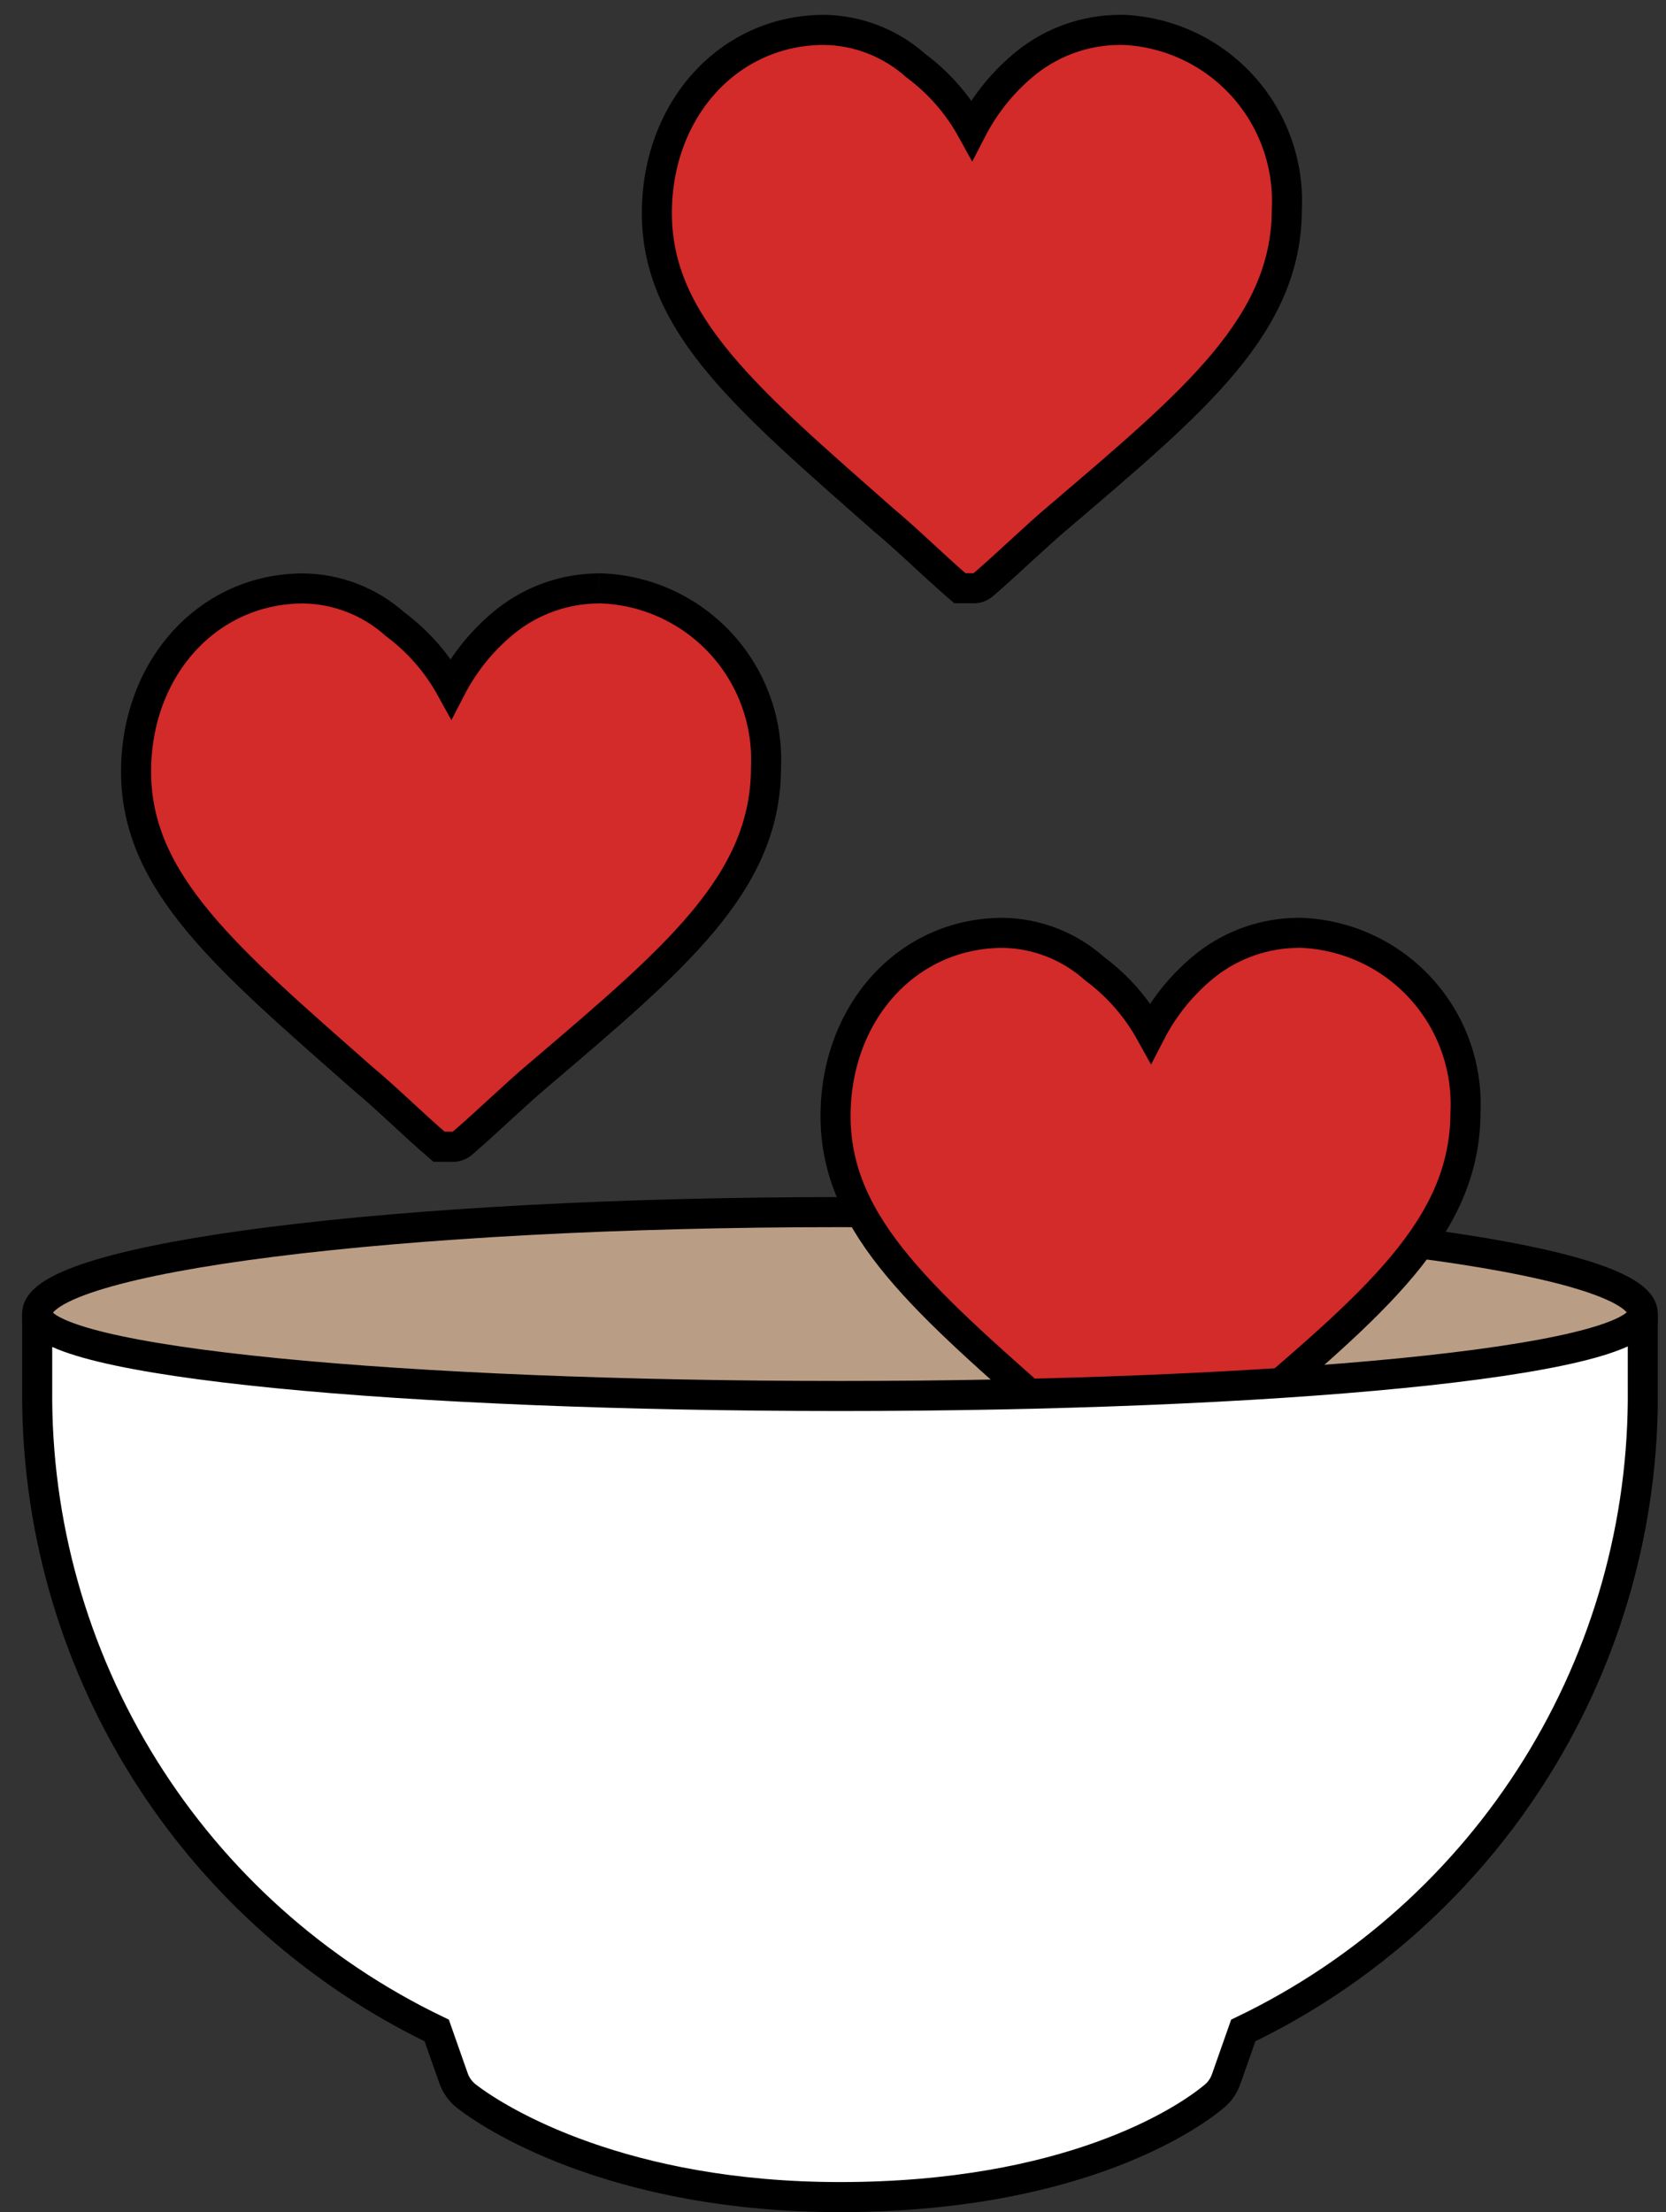
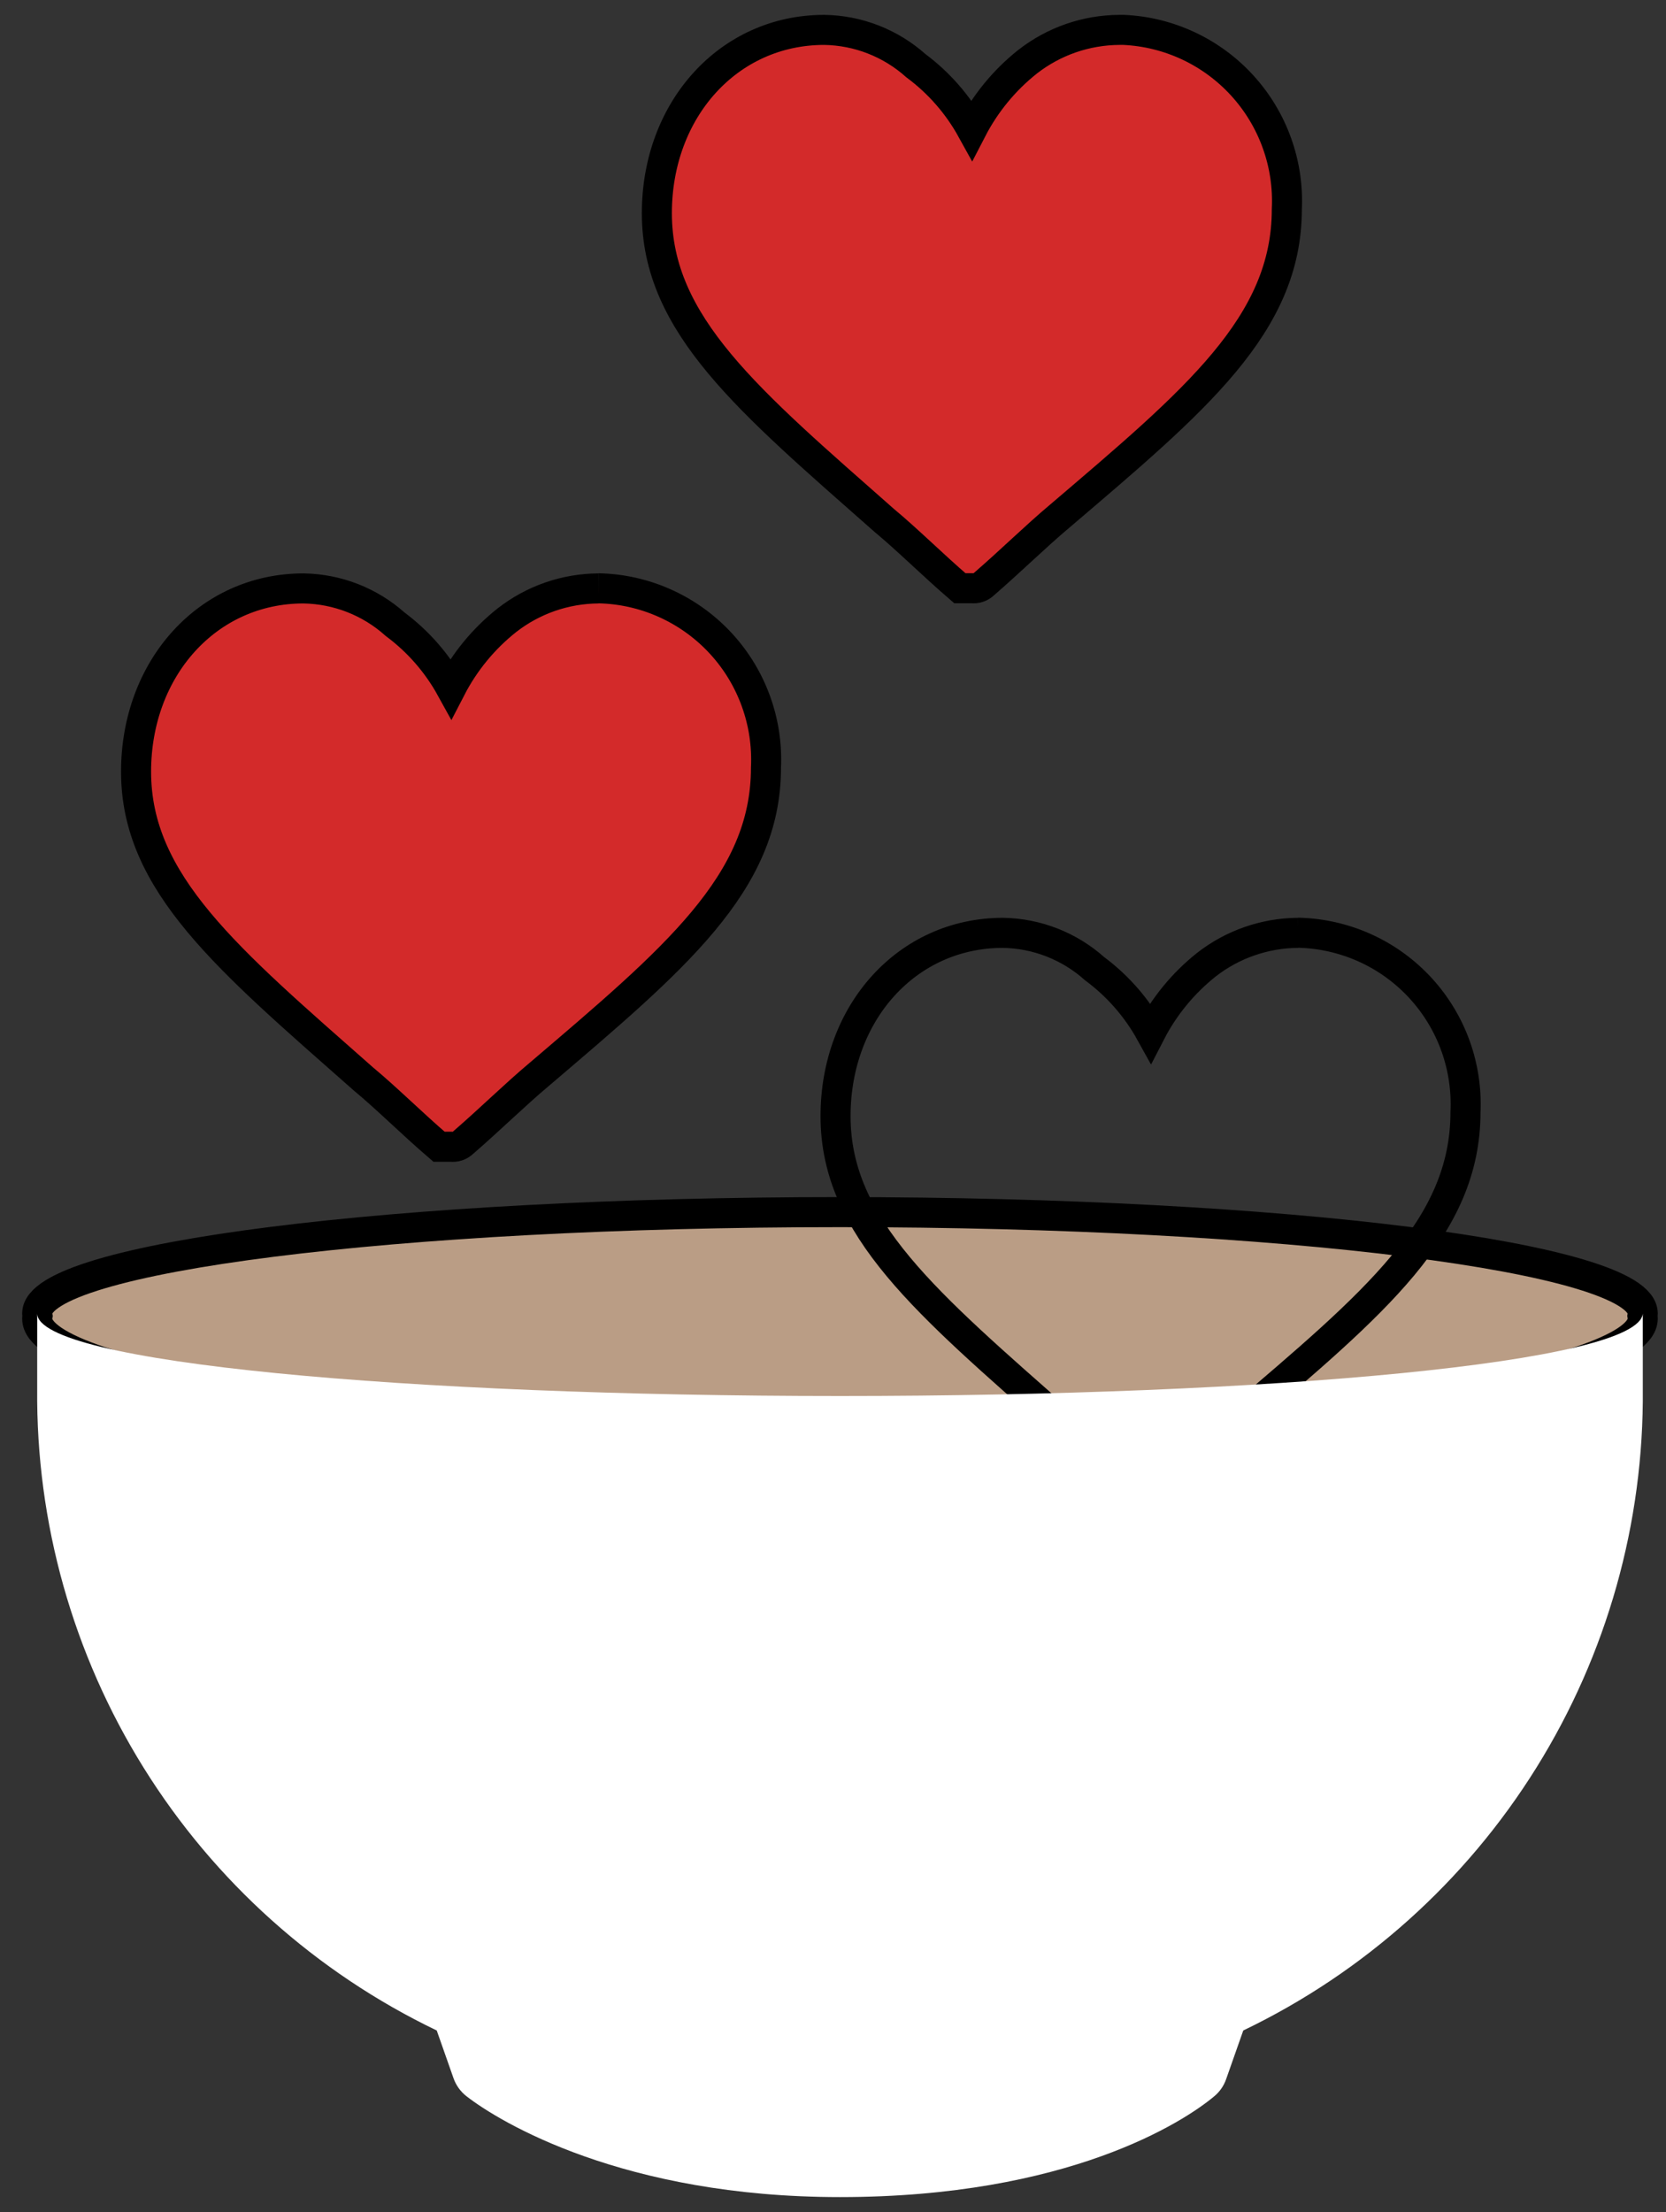
<svg xmlns="http://www.w3.org/2000/svg" width="55" height="73" viewBox="0 0 55 73" fill="none">
  <rect x="0" y="0" width="55" height="73" fill="#333333" stroke="none" />
  <g clip-path="url(#clip0_1_776)">
    <path d="M54.232 43.345C54.232 41.498 42.367 40 27.73 40C13.094 40 1.228 41.498 1.228 43.345C1.228 43.373 1.231 43.401 1.237 43.429C1.231 43.458 1.228 43.487 1.228 43.517C1.228 45.459 13.093 47.301 27.73 47.301C42.368 47.301 54.232 45.456 54.232 43.514C54.232 43.485 54.229 43.455 54.224 43.426C54.229 43.398 54.232 43.37 54.232 43.342" fill="#BA9D85" />
    <path d="M54.232 43.345C54.232 41.498 42.367 40 27.73 40C13.094 40 1.228 41.498 1.228 43.345C1.228 43.373 1.231 43.401 1.237 43.429C1.231 43.458 1.228 43.487 1.228 43.517C1.228 45.459 13.093 47.301 27.73 47.301C42.368 47.301 54.232 45.456 54.232 43.514C54.232 43.485 54.229 43.455 54.224 43.426C54.229 43.399 54.232 43.372 54.232 43.345Z" stroke="black" stroke-width="0.992" />
-     <path d="M42.853 30.784C41.755 30.791 40.69 31.161 39.825 31.836C39.06 32.445 38.432 33.209 37.984 34.078C37.526 33.251 36.897 32.531 36.138 31.968C35.304 31.222 34.229 30.801 33.111 30.784C29.951 30.784 27.584 33.416 27.584 36.834C27.584 40.519 30.611 43.019 35.084 46.968C35.878 47.626 36.663 48.415 37.585 49.209H37.981C38.053 49.218 38.126 49.211 38.195 49.188C38.263 49.165 38.326 49.127 38.378 49.077C39.294 48.283 40.088 47.498 40.878 46.836C45.353 43.019 48.38 40.519 48.38 36.703C48.415 35.961 48.304 35.219 48.053 34.52C47.802 33.821 47.415 33.178 46.916 32.629C46.416 32.079 45.813 31.633 45.141 31.317C44.468 31.001 43.741 30.82 42.998 30.785C42.949 30.785 42.899 30.78 42.852 30.78" fill="#D32A2A" />
    <path d="M42.853 30.784C41.755 30.791 40.69 31.161 39.825 31.836C39.06 32.445 38.432 33.209 37.984 34.078C37.526 33.251 36.897 32.531 36.138 31.968C35.304 31.222 34.229 30.801 33.111 30.784C29.951 30.784 27.584 33.416 27.584 36.834C27.584 40.519 30.611 43.019 35.084 46.968C35.878 47.626 36.663 48.415 37.585 49.209H37.981C38.053 49.218 38.126 49.211 38.195 49.188C38.263 49.165 38.326 49.127 38.378 49.077C39.294 48.283 40.088 47.498 40.878 46.836C45.353 43.019 48.38 40.519 48.38 36.703C48.415 35.961 48.304 35.219 48.053 34.52C47.802 33.821 47.415 33.178 46.916 32.629C46.416 32.079 45.813 31.633 45.141 31.317C44.468 31.001 43.741 30.82 42.998 30.785C42.949 30.785 42.899 30.78 42.852 30.78" stroke="black" stroke-width="0.992" />
    <path d="M19.758 19.418C18.66 19.424 17.596 19.794 16.731 20.47C15.965 21.078 15.337 21.842 14.888 22.711C14.432 21.884 13.804 21.165 13.047 20.602C12.213 19.855 11.138 19.435 10.019 19.418C6.86 19.418 4.492 22.05 4.492 25.467C4.492 29.153 7.519 31.653 11.992 35.601C12.786 36.26 13.571 37.049 14.493 37.842H14.889C14.961 37.851 15.034 37.844 15.102 37.821C15.171 37.798 15.234 37.76 15.286 37.71C16.201 36.917 16.995 36.132 17.785 35.469C22.259 31.653 25.287 29.153 25.287 25.336C25.322 24.594 25.212 23.853 24.96 23.154C24.709 22.454 24.323 21.812 23.823 21.262C23.323 20.713 22.72 20.267 22.048 19.951C21.375 19.634 20.648 19.453 19.906 19.419C19.855 19.419 19.806 19.414 19.759 19.414" fill="#D32A2A" />
    <path d="M19.758 19.418C18.66 19.424 17.596 19.794 16.731 20.47C15.965 21.078 15.337 21.842 14.888 22.711C14.432 21.884 13.804 21.165 13.047 20.602C12.213 19.855 11.138 19.435 10.019 19.418C6.86 19.418 4.492 22.05 4.492 25.467C4.492 29.153 7.519 31.653 11.992 35.601C12.786 36.26 13.571 37.049 14.493 37.842H14.889C14.961 37.851 15.034 37.844 15.102 37.821C15.171 37.798 15.234 37.76 15.286 37.71C16.201 36.917 16.995 36.132 17.785 35.469C22.259 31.653 25.287 29.153 25.287 25.336C25.322 24.594 25.212 23.853 24.96 23.154C24.709 22.454 24.323 21.812 23.823 21.262C23.323 20.713 22.72 20.267 22.048 19.951C21.375 19.634 20.648 19.453 19.906 19.419C19.855 19.419 19.806 19.414 19.759 19.414" stroke="black" stroke-width="0.992" />
    <path d="M36.95 0.986C35.852 0.993 34.788 1.363 33.923 2.038C33.157 2.646 32.53 3.41 32.081 4.279C31.625 3.453 30.997 2.733 30.239 2.17C29.405 1.424 28.331 1.003 27.212 0.986C24.053 0.986 21.685 3.618 21.685 7.036C21.685 10.721 24.712 13.221 29.186 17.169C29.98 17.828 30.765 18.617 31.687 19.411H32.083C32.155 19.419 32.228 19.412 32.297 19.389C32.365 19.367 32.428 19.329 32.48 19.279C33.396 18.485 34.19 17.7 34.98 17.037C39.454 13.221 42.482 10.721 42.482 6.905C42.518 6.162 42.407 5.42 42.155 4.721C41.904 4.021 41.517 3.379 41.017 2.829C40.517 2.279 39.913 1.833 39.241 1.517C38.568 1.201 37.84 1.02 37.098 0.986C37.047 0.986 36.998 0.986 36.95 0.986Z" fill="#D32A2A" />
    <path d="M36.95 0.986C35.852 0.993 34.788 1.363 33.923 2.038C33.157 2.646 32.53 3.41 32.081 4.279C31.625 3.453 30.997 2.733 30.239 2.17C29.405 1.424 28.331 1.003 27.212 0.986C24.053 0.986 21.685 3.618 21.685 7.036C21.685 10.721 24.712 13.221 29.186 17.169C29.98 17.828 30.765 18.617 31.687 19.411H32.083C32.155 19.419 32.228 19.412 32.297 19.389C32.365 19.367 32.428 19.329 32.48 19.279C33.396 18.485 34.19 17.7 34.98 17.037C39.454 13.221 42.482 10.721 42.482 6.905C42.518 6.162 42.407 5.42 42.155 4.721C41.904 4.021 41.517 3.379 41.017 2.829C40.517 2.279 39.913 1.833 39.241 1.517C38.568 1.201 37.84 1.02 37.098 0.986C37.047 0.986 36.998 0.986 36.95 0.986Z" stroke="black" stroke-width="0.992" />
    <path d="M27.73 46.068C13.465 46.068 1.239 44.969 1.228 43.345V45.831C1.187 50.249 2.407 54.587 4.743 58.337C7.079 62.087 10.435 65.094 14.418 67.006L14.973 68.584C15.055 68.816 15.202 69.021 15.396 69.173C16.501 70.032 20.587 72.504 27.73 72.504C35.248 72.504 39.081 70.025 40.094 69.171C40.27 69.023 40.403 68.83 40.478 68.614L41.044 67.006C45.027 65.094 48.383 62.087 50.719 58.337C53.056 54.587 54.275 50.249 54.234 45.831V43.345C54.115 44.968 41.936 46.068 27.733 46.068" fill="white" />
-     <path d="M27.73 46.068C13.465 46.068 1.239 44.969 1.228 43.345V45.831C1.187 50.249 2.407 54.587 4.743 58.337C7.079 62.087 10.435 65.094 14.418 67.006L14.973 68.584C15.055 68.816 15.202 69.021 15.396 69.173C16.501 70.032 20.587 72.504 27.73 72.504C35.248 72.504 39.081 70.025 40.094 69.171C40.27 69.023 40.403 68.83 40.478 68.614L41.044 67.006C45.027 65.094 48.383 62.087 50.719 58.337C53.056 54.587 54.275 50.249 54.234 45.831V43.345C54.112 44.968 41.931 46.068 27.73 46.068Z" stroke="black" stroke-width="0.992" />
  </g>
  <defs>
    <clipPath id="clip0_1_776">
      <rect width="53.996" height="72.51" fill="white" transform="translate(0.732 0.49)" />
    </clipPath>
  </defs>
</svg>